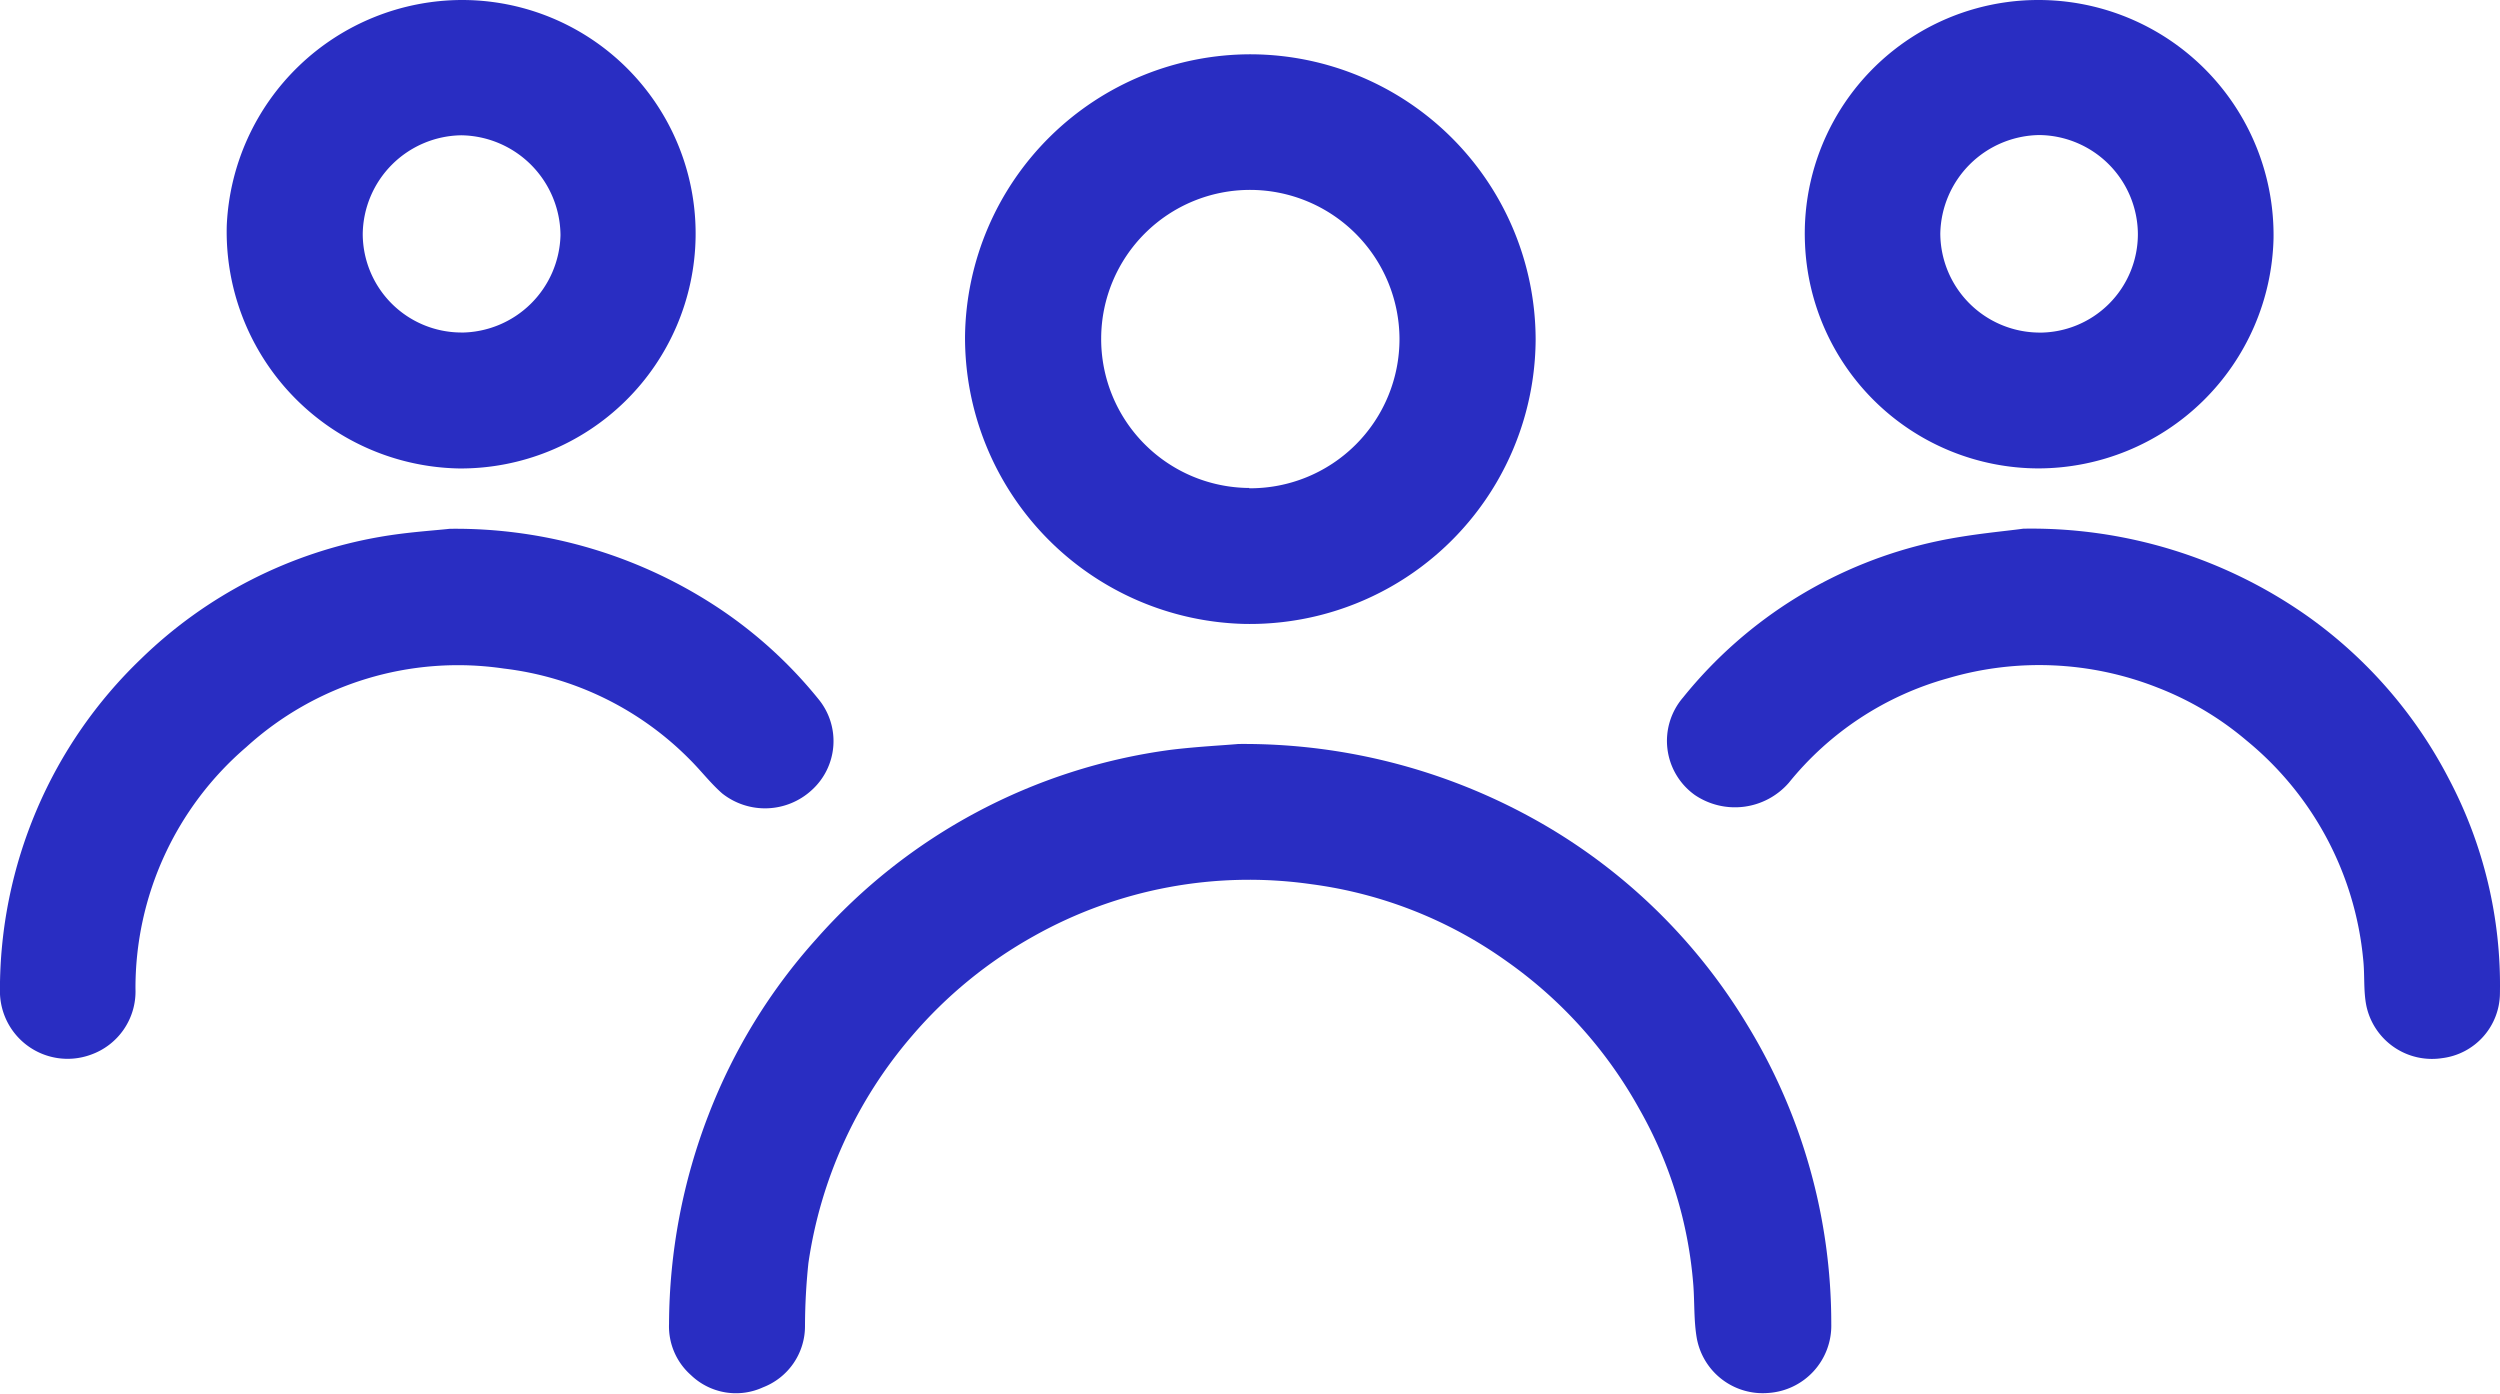
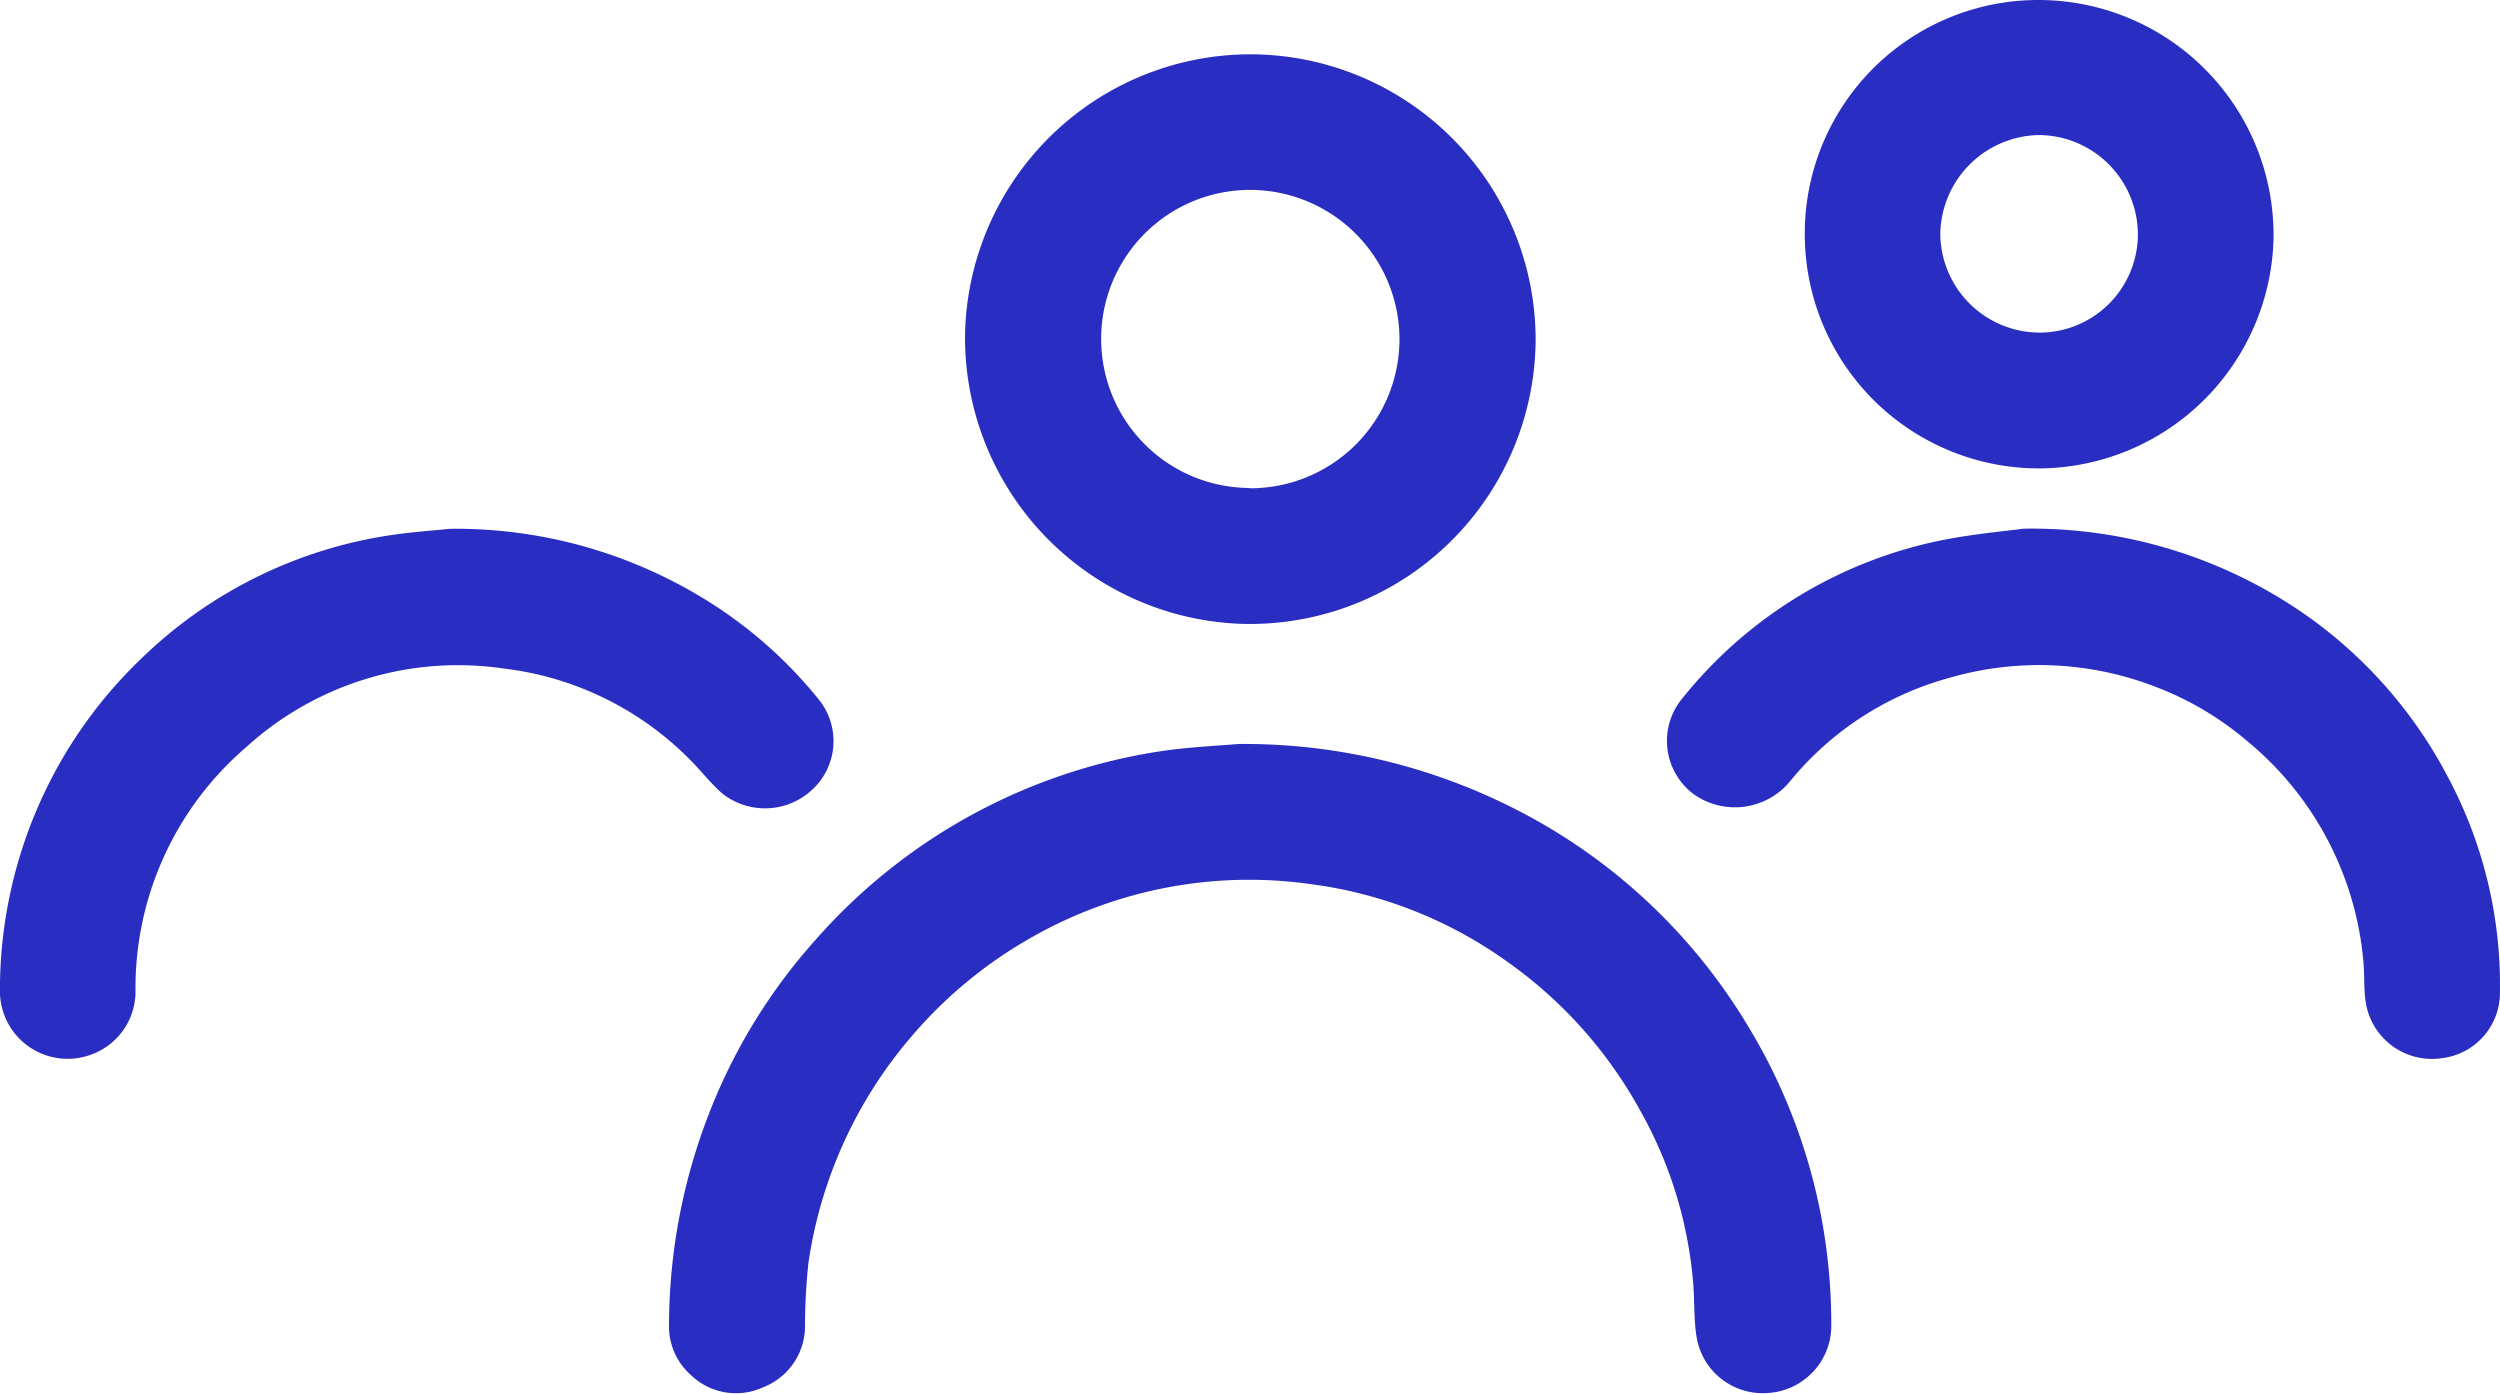
<svg xmlns="http://www.w3.org/2000/svg" width="41.022" height="22.871" viewBox="0 0 41.022 22.871">
  <defs>
    <style>.a{fill:#292dc2;}</style>
  </defs>
  <g transform="translate(287.846 -468.733)">
    <path class="a" d="M-252.951,497.148a9.812,9.812,0,0,1,5.1,1.374,9.428,9.428,0,0,1,3.256,3.242,9.4,9.4,0,0,1,1.374,4.9,1.106,1.106,0,0,1-1.036,1.133,1.1,1.1,0,0,1-1.171-.9c-.049-.283-.035-.576-.056-.864a6.915,6.915,0,0,0-.889-2.9,7.267,7.267,0,0,0-2.169-2.416,7.108,7.108,0,0,0-3.208-1.268,7.215,7.215,0,0,0-4.555.851,7.314,7.314,0,0,0-2,1.637,7.321,7.321,0,0,0-1.7,3.729,10.156,10.156,0,0,0-.056,1.038,1.075,1.075,0,0,1-.688,1,1.065,1.065,0,0,1-1.183-.2,1.066,1.066,0,0,1-.36-.841,9.63,9.63,0,0,1,.652-3.44,9.316,9.316,0,0,1,1.762-2.872,9.408,9.408,0,0,1,5.815-3.107C-253.63,497.191-253.193,497.17-252.951,497.148Z" transform="translate(-14.576 -16.207)" />
    <path class="a" d="M-246.291,470.8a4.689,4.689,0,0,1,4.664,4.68,4.691,4.691,0,0,1-4.771,4.667,4.7,4.7,0,0,1-4.592-4.726A4.688,4.688,0,0,1-246.291,470.8Zm-.036,7.121a2.449,2.449,0,0,0,2.466-2.451,2.454,2.454,0,0,0-2.452-2.445,2.443,2.443,0,0,0-2.443,2.431A2.444,2.444,0,0,0-246.327,477.916Z" transform="translate(-21.021 -1.176)" />
    <path class="a" d="M-280.466,488.929a7.811,7.811,0,0,1,4.482,1.348,7.307,7.307,0,0,1,1.565,1.443,1.084,1.084,0,0,1-.111,1.5,1.132,1.132,0,0,1-1.465.052c-.192-.168-.349-.375-.531-.556a5.142,5.142,0,0,0-3.053-1.494,5.16,5.16,0,0,0-4.226,1.289,5.205,5.205,0,0,0-1.818,3.969,1.1,1.1,0,0,1-.74,1.081,1.11,1.11,0,0,1-1.484-1.055,7.539,7.539,0,0,1,.6-2.958,7.5,7.5,0,0,1,1.716-2.486,7.441,7.441,0,0,1,3.917-2C-281.169,488.984-280.719,488.957-280.466,488.929Z" transform="translate(0 -11.519)" />
    <path class="a" d="M-218.335,488.925a7.868,7.868,0,0,1,4.667,1.438,7.5,7.5,0,0,1,2.314,2.663,7.246,7.246,0,0,1,.84,3.52,1.08,1.08,0,0,1-.95,1.067,1.1,1.1,0,0,1-1.241-.855c-.051-.249-.025-.512-.053-.767a5.281,5.281,0,0,0-1.913-3.589,5.1,5.1,0,0,0-1.465-.871,5.292,5.292,0,0,0-3.434-.152,5.111,5.111,0,0,0-2.613,1.716,1.173,1.173,0,0,1-1.542.2,1.091,1.091,0,0,1-.193-1.6,7.306,7.306,0,0,1,4.181-2.567C-219.189,489.012-218.625,488.966-218.335,488.925Z" transform="translate(-36.311 -11.517)" />
-     <path class="a" d="M-275.332,468.734a3.832,3.832,0,0,1,3.837,3.887,3.856,3.856,0,0,1-3.871,3.8,3.884,3.884,0,0,1-3.822-3.99A3.873,3.873,0,0,1-275.332,468.734Zm-.013,5.457a1.639,1.639,0,0,0,1.633-1.6,1.652,1.652,0,0,0-1.627-1.637,1.641,1.641,0,0,0-1.618,1.621A1.621,1.621,0,0,0-275.345,474.19Z" transform="translate(-4.937 -0.001)" />
-     <path class="a" d="M-215.079,468.733a3.858,3.858,0,0,1,3.855,3.912,3.867,3.867,0,0,1-3.861,3.774,3.842,3.842,0,0,1-3.827-3.684A3.832,3.832,0,0,1-215.079,468.733Zm0,5.458a1.616,1.616,0,0,0,1.629-1.621,1.635,1.635,0,0,0-1.618-1.621,1.648,1.648,0,0,0-1.624,1.618A1.633,1.633,0,0,0-215.084,474.19Z" transform="translate(-39.316 0)" />
+     <path class="a" d="M-215.079,468.733a3.858,3.858,0,0,1,3.855,3.912,3.867,3.867,0,0,1-3.861,3.774,3.842,3.842,0,0,1-3.827-3.684A3.832,3.832,0,0,1-215.079,468.733m0,5.458a1.616,1.616,0,0,0,1.629-1.621,1.635,1.635,0,0,0-1.618-1.621,1.648,1.648,0,0,0-1.624,1.618A1.633,1.633,0,0,0-215.084,474.19Z" transform="translate(-39.316 0)" />
  </g>
</svg>